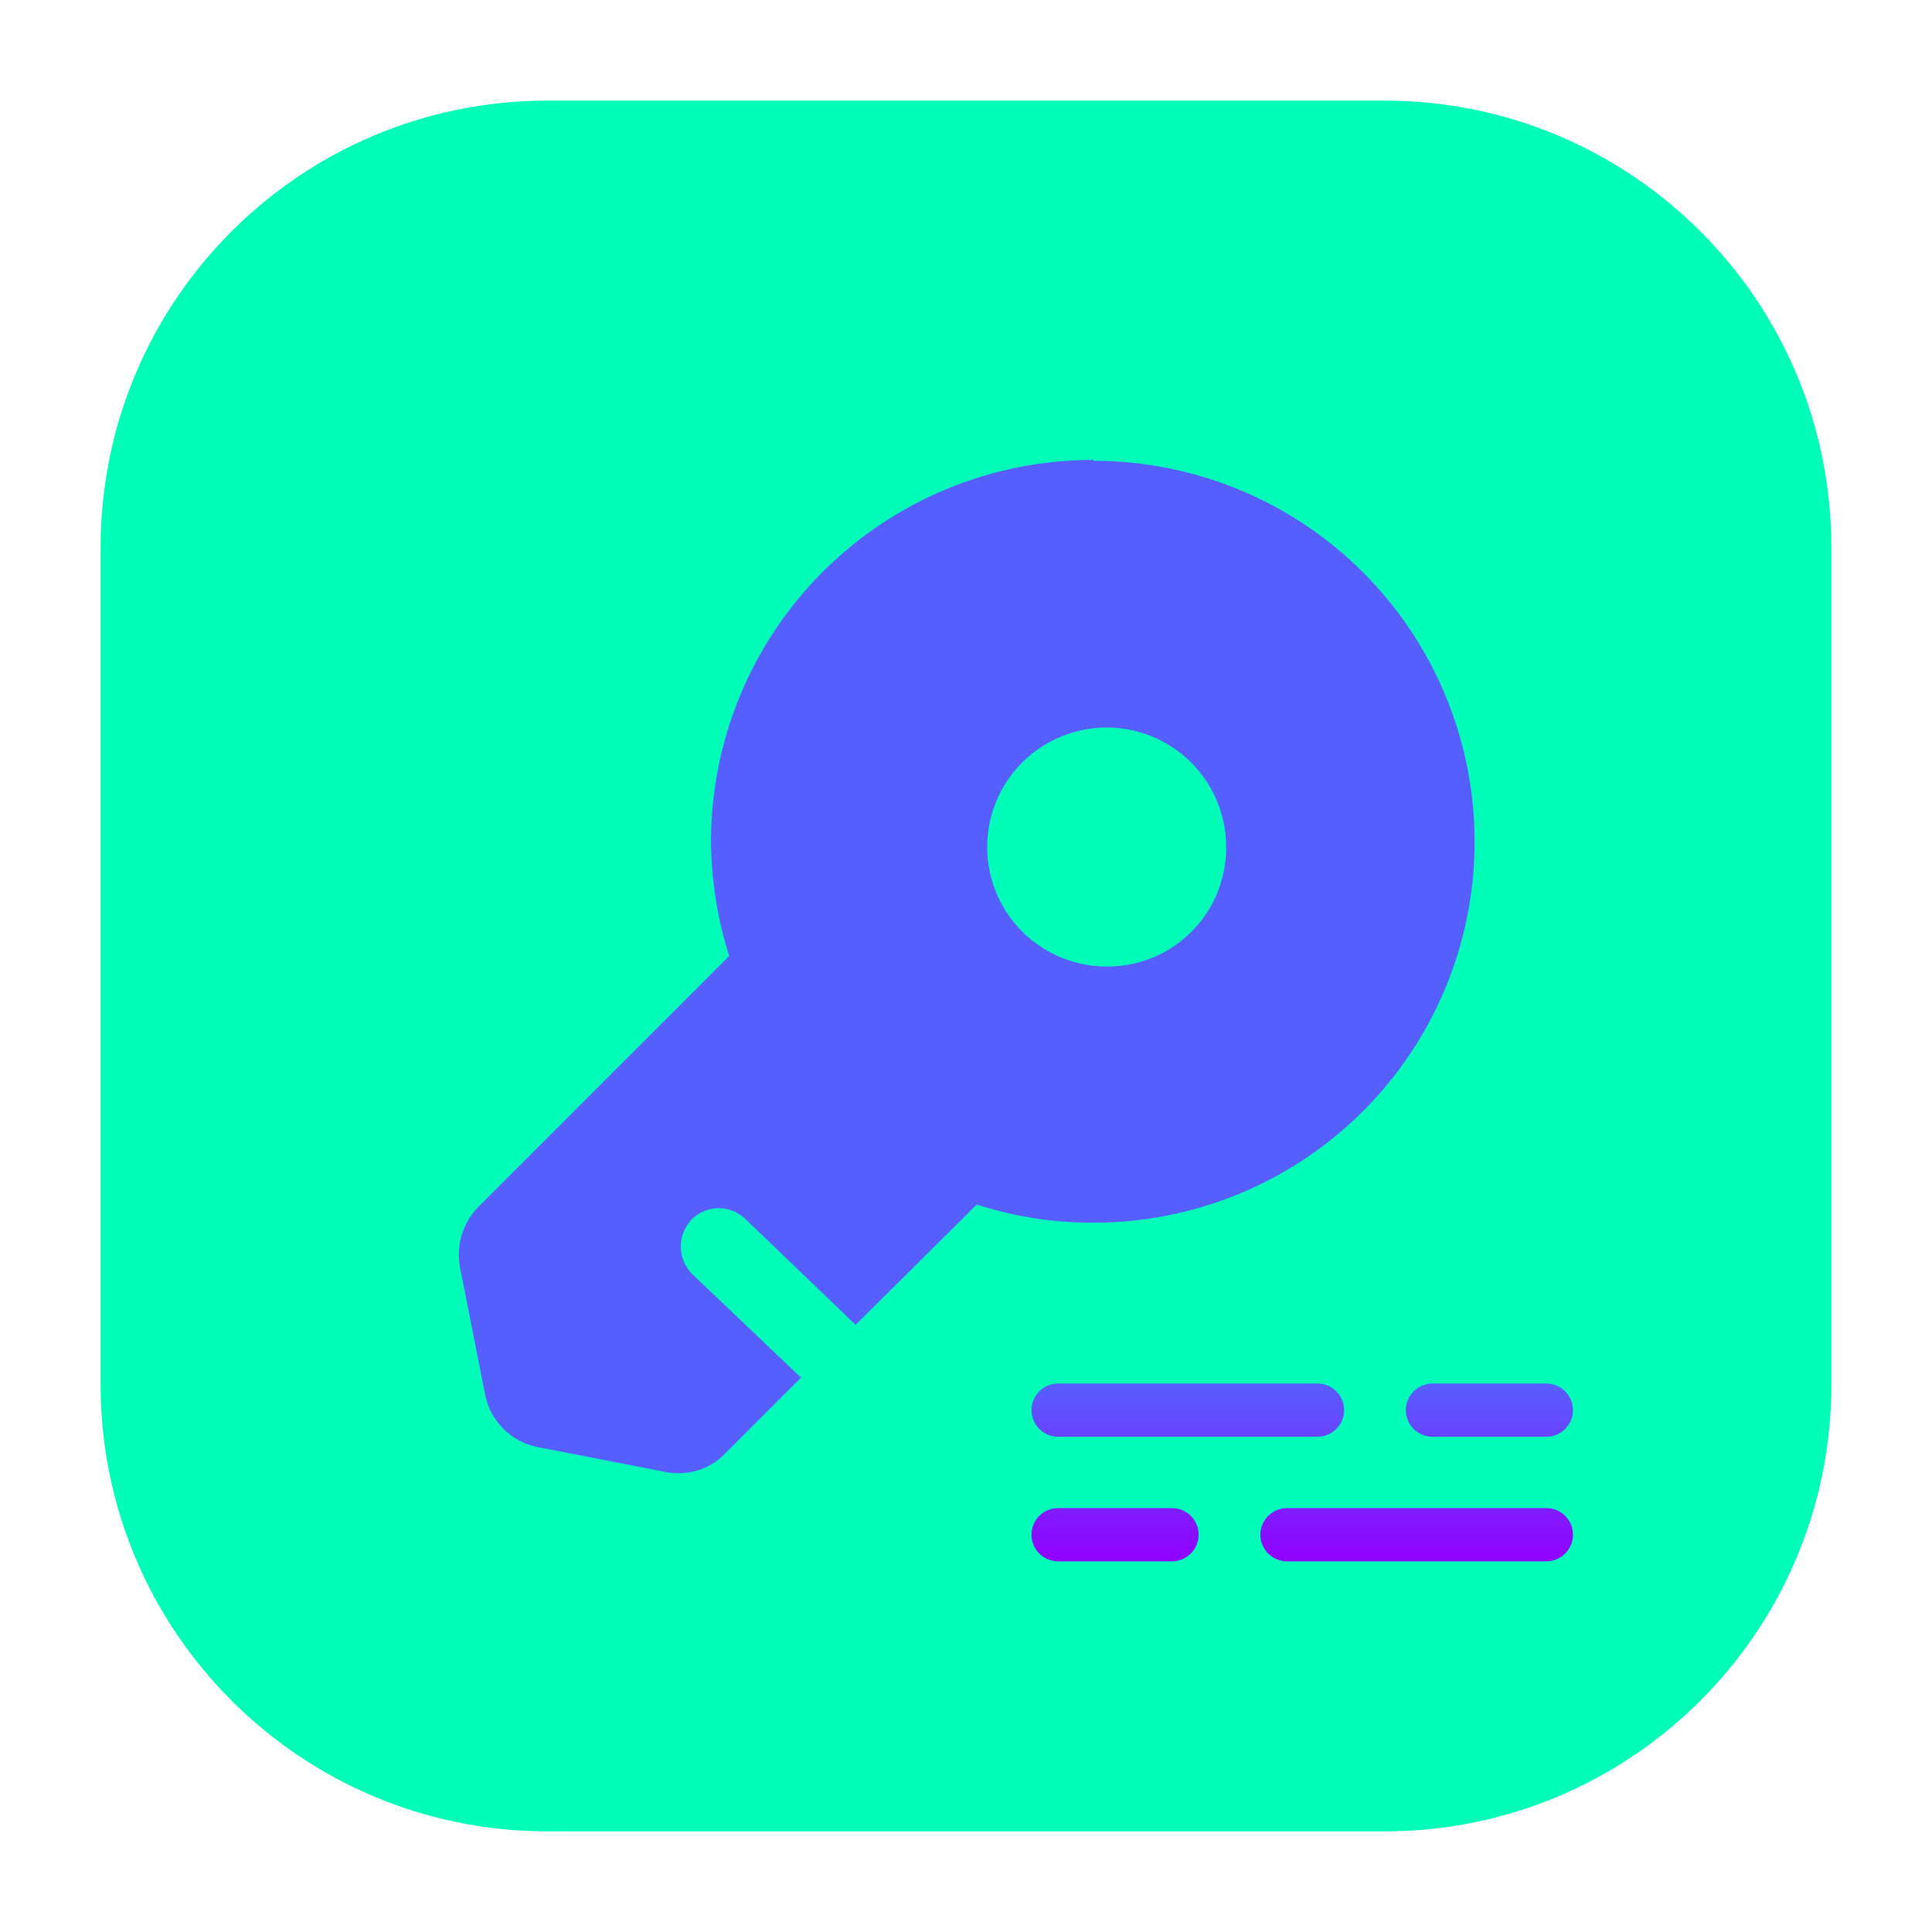
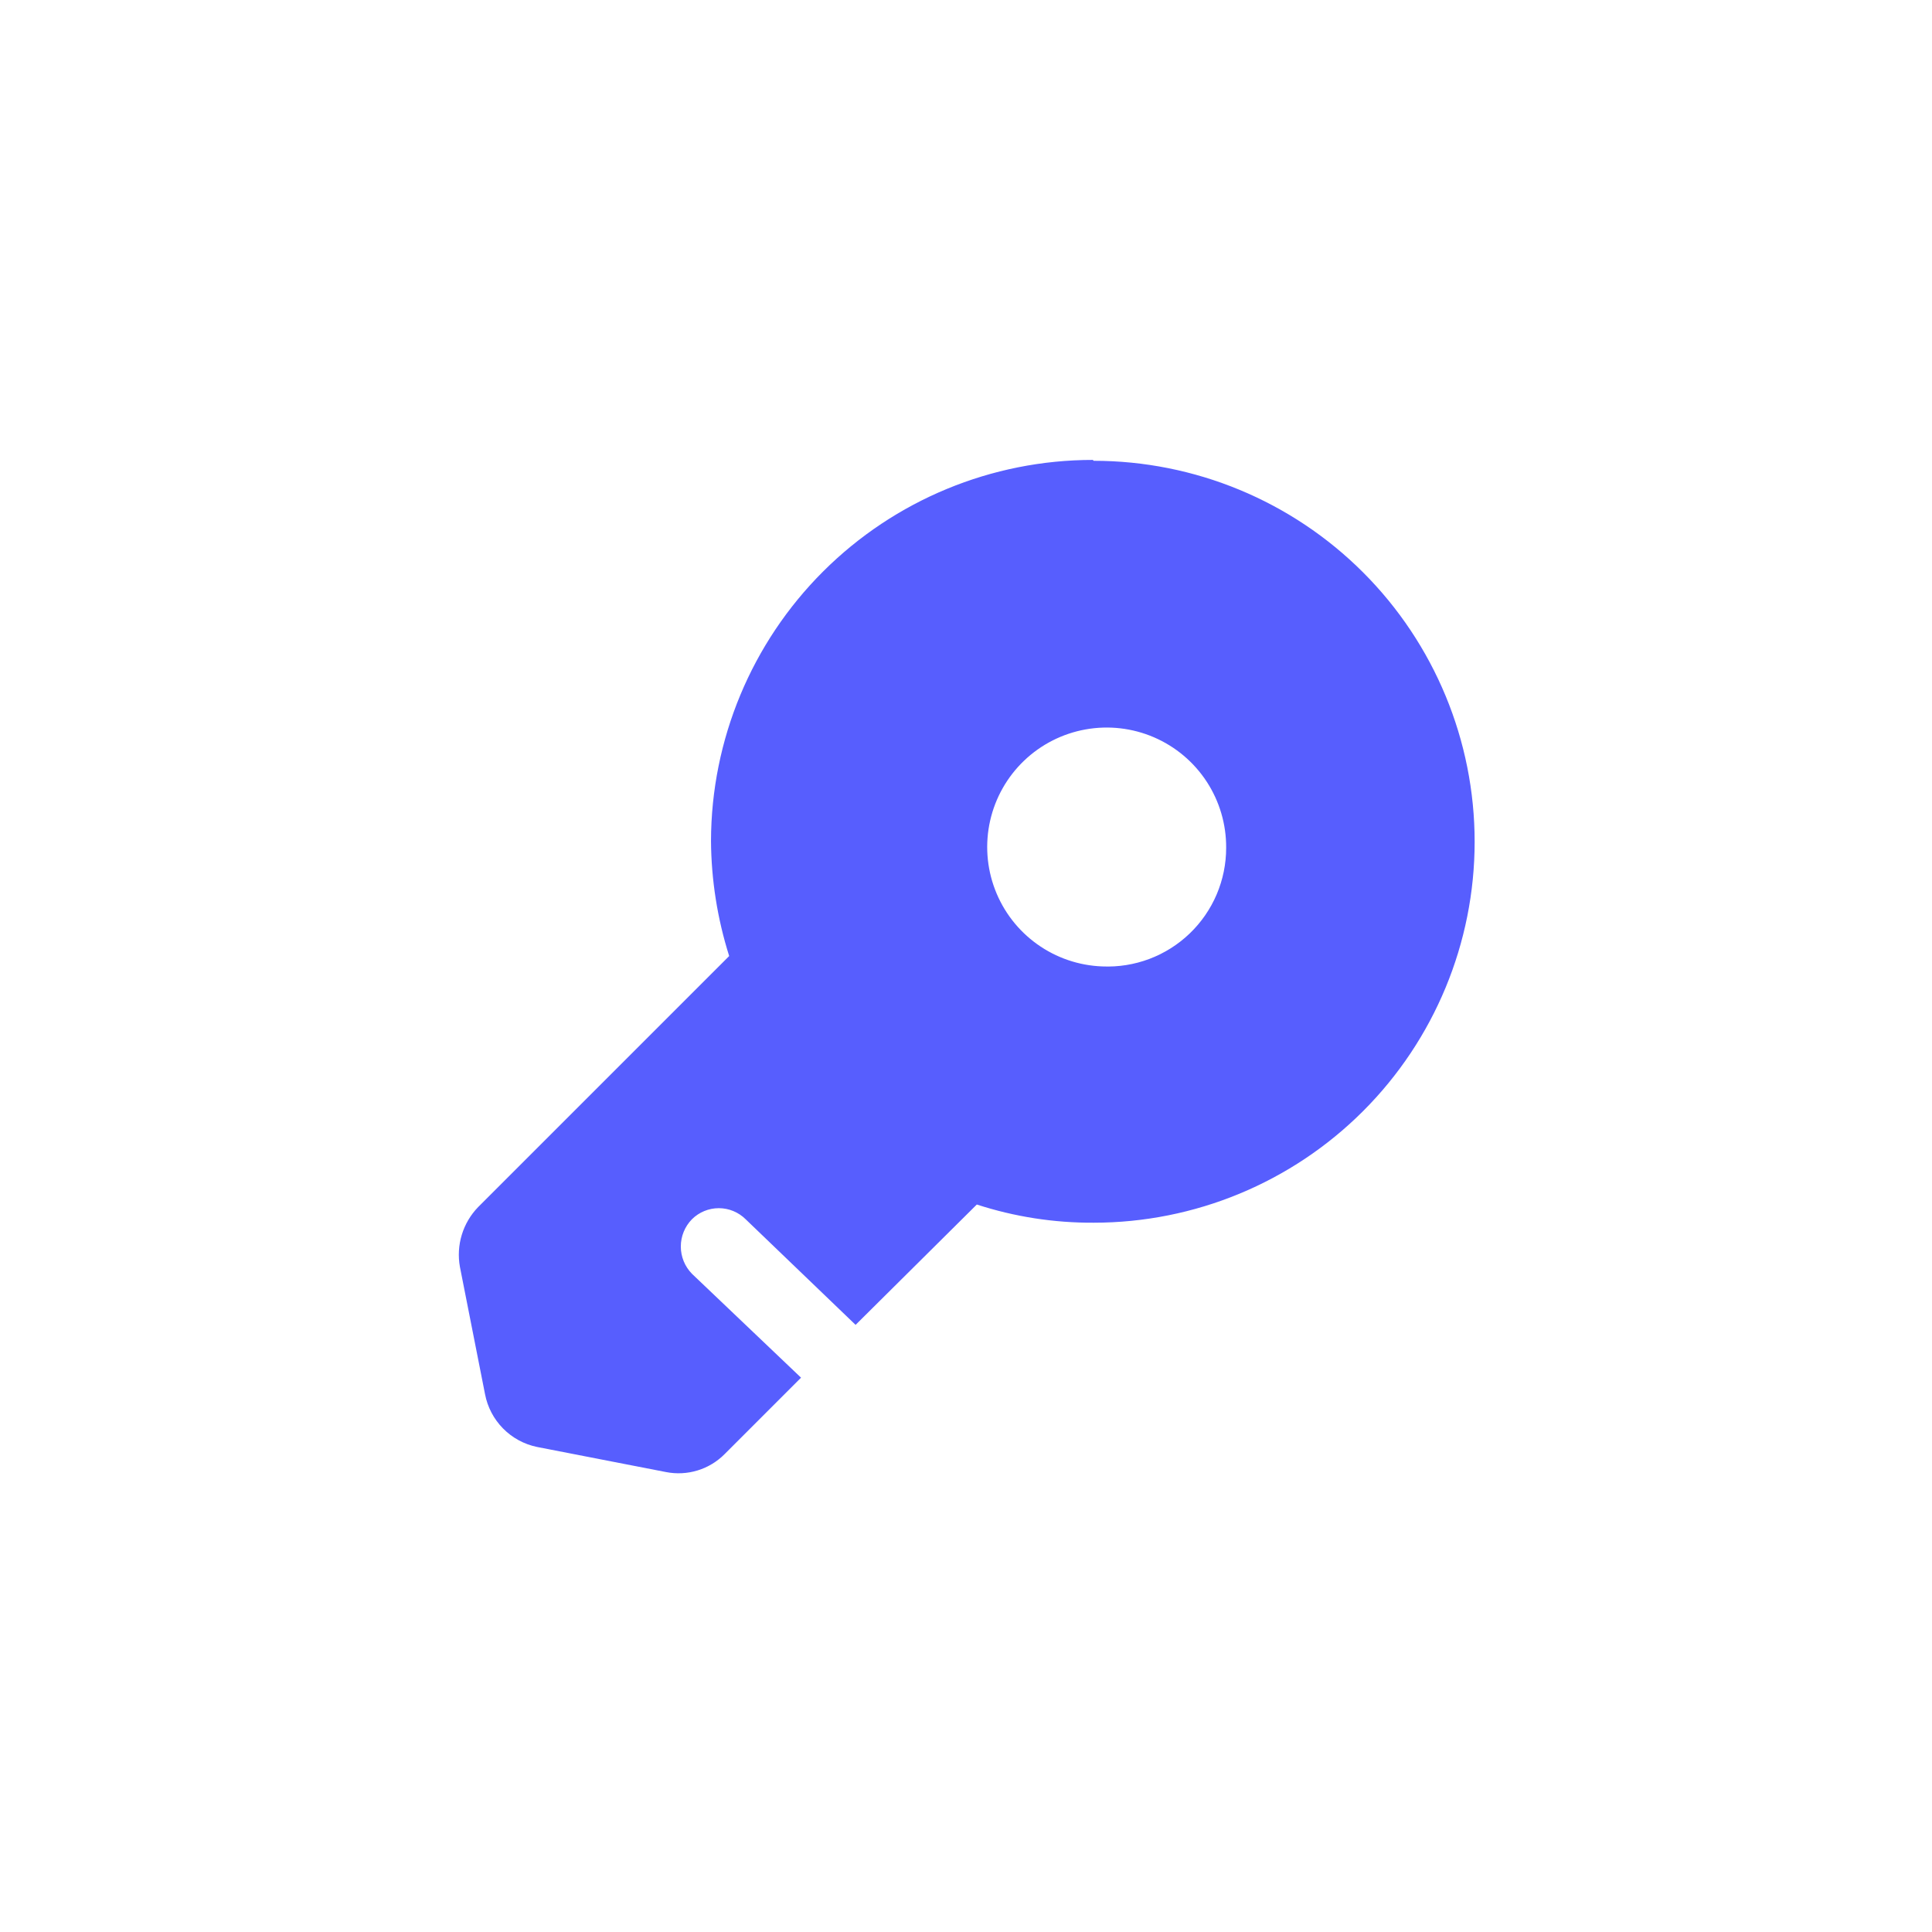
<svg xmlns="http://www.w3.org/2000/svg" width="236" height="236" viewBox="0 0 236 236" fill="none">
-   <path d="M169.135 12.292H66.864C36.725 12.292 12.291 36.725 12.291 66.864V169.135C12.291 199.275 36.725 223.708 66.864 223.708H169.135C199.275 223.708 223.708 199.275 223.708 169.135V66.864C223.708 36.725 199.275 12.292 169.135 12.292Z" fill="#00FEB9" />
  <path d="M133.492 56.181C121.14 56.181 109.293 61.081 100.549 69.805C91.805 78.529 86.879 90.365 86.851 102.716C86.883 107.49 87.632 112.232 89.072 116.783L58.401 147.453C57.478 148.406 56.796 149.565 56.409 150.834C56.023 152.103 55.945 153.446 56.18 154.751L59.247 170.298C59.548 171.88 60.312 173.338 61.442 174.486C62.571 175.634 64.016 176.422 65.593 176.749L81.351 179.816C82.64 180.071 83.972 180.001 85.228 179.613C86.483 179.226 87.622 178.532 88.543 177.595L97.85 168.288L84.524 155.597C83.652 154.707 83.164 153.511 83.164 152.266C83.164 151.02 83.652 149.824 84.524 148.934C85.396 148.069 86.575 147.583 87.803 147.583C89.031 147.583 90.21 148.069 91.082 148.934L104.513 161.837L119.32 147.136C123.93 148.634 128.75 149.384 133.597 149.357C145.939 149.357 157.776 144.454 166.503 135.727C175.23 127 180.132 115.164 180.132 102.822C180.132 90.48 175.23 78.644 166.503 69.917C157.776 61.19 145.939 56.287 133.597 56.287L133.492 56.181ZM134.655 118.052C131.789 117.948 129.017 117.002 126.685 115.331C124.353 113.661 122.565 111.341 121.545 108.66C120.524 105.98 120.316 103.058 120.946 100.26C121.576 97.462 123.016 94.912 125.087 92.927C127.159 90.943 129.768 89.613 132.591 89.104C135.413 88.594 138.324 88.927 140.958 90.062C143.592 91.197 145.834 93.082 147.402 95.483C148.971 97.884 149.798 100.694 149.779 103.563C149.781 105.52 149.386 107.457 148.619 109.258C147.851 111.059 146.727 112.685 145.313 114.039C143.9 115.393 142.227 116.447 140.395 117.137C138.563 117.826 136.611 118.138 134.655 118.052V118.052Z" fill="#575EFE" />
-   <path d="M143.165 184.216C144.027 184.216 144.854 184.558 145.464 185.168C146.074 185.778 146.417 186.605 146.417 187.467C146.417 188.329 146.074 189.156 145.464 189.766C144.854 190.375 144.027 190.718 143.165 190.718H129.251C128.389 190.718 127.562 190.375 126.952 189.766C126.342 189.156 126 188.329 126 187.467C126 186.605 126.343 185.778 126.952 185.168C127.562 184.558 128.389 184.216 129.251 184.216H143.165ZM188.896 184.216C189.759 184.216 190.586 184.558 191.195 185.168C191.805 185.778 192.147 186.605 192.147 187.467C192.147 188.329 191.805 189.156 191.195 189.766C190.586 190.375 189.759 190.718 188.896 190.718H157.21C156.348 190.718 155.521 190.375 154.911 189.766C154.301 189.156 153.959 188.329 153.959 187.467C153.959 186.605 154.301 185.778 154.911 185.168C155.521 184.558 156.348 184.216 157.21 184.216H188.896ZM160.938 169C161.8 169 162.627 169.343 163.236 169.952C163.846 170.562 164.188 171.389 164.188 172.251C164.188 173.113 163.846 173.94 163.236 174.55C162.627 175.159 161.8 175.502 160.938 175.502H129.251C128.389 175.502 127.562 175.159 126.952 174.55C126.343 173.94 126 173.113 126 172.251C126 171.389 126.342 170.562 126.952 169.952C127.562 169.342 128.389 169 129.251 169H160.938ZM188.892 169C189.754 169 190.581 169.343 191.19 169.952C191.8 170.562 192.143 171.389 192.143 172.251C192.143 173.113 191.8 173.94 191.19 174.55C190.581 175.159 189.754 175.502 188.892 175.502H174.978C174.115 175.502 173.288 175.159 172.679 174.55C172.069 173.94 171.727 173.113 171.727 172.251C171.727 171.389 172.069 170.562 172.679 169.952C173.288 169.343 174.115 169 174.978 169H188.892Z" fill="url(#paint0_linear_3262_868)" />
  <defs>
    <linearGradient id="paint0_linear_3262_868" x1="159.074" y1="169" x2="159.074" y2="190.718" gradientUnits="userSpaceOnUse">
      <stop stop-color="#575EFE" />
      <stop offset="1" stop-color="#9100FF" />
    </linearGradient>
  </defs>
</svg>